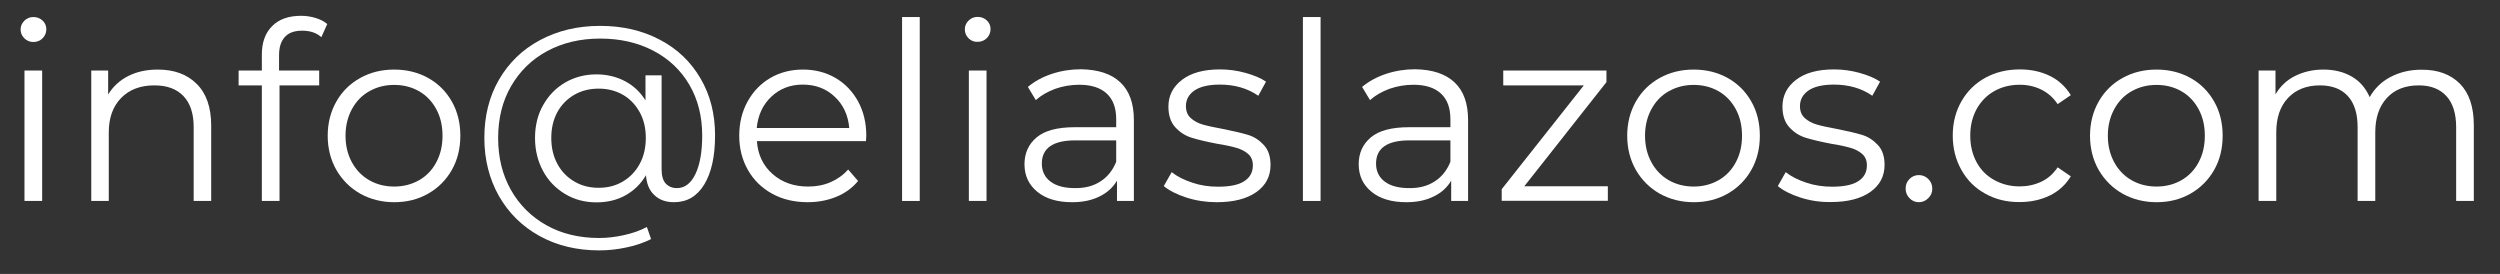
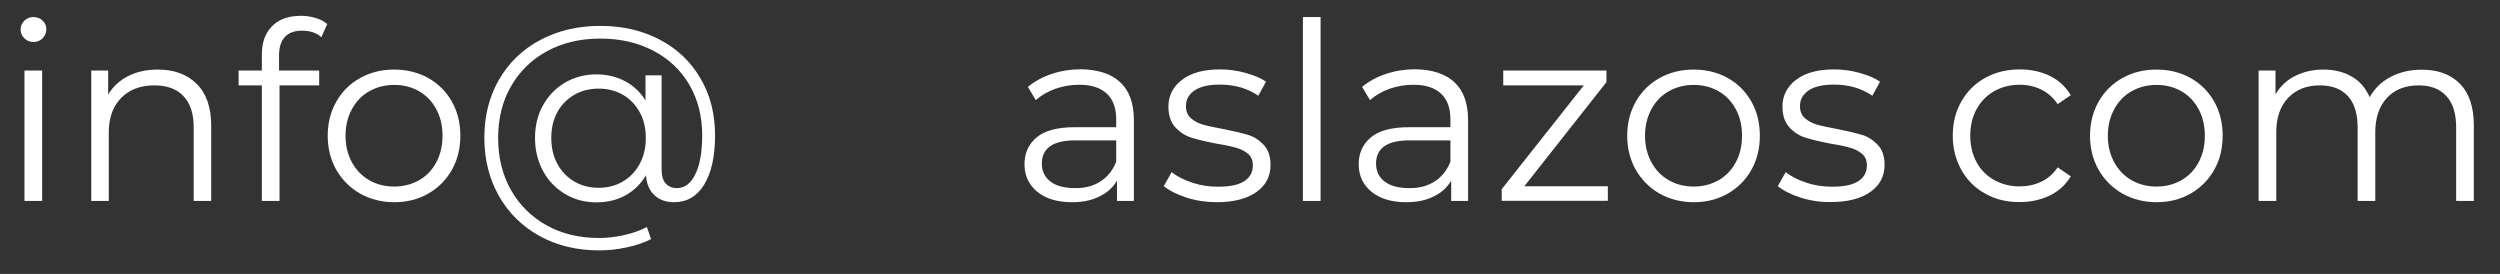
<svg xmlns="http://www.w3.org/2000/svg" version="1.1" x="0px" y="0px" viewBox="0 0 161.35 17.68" style="enable-background:new 0 0 161.35 17.68;" xml:space="preserve">
  <rect x="0" y="0" width="161.35" height="17.68" fill="#333333" stroke="none" />
  <style type="text/css">
	.st0{fill:#231F20;}
	.st1{fill:url(#SVGID_3_);}
	.st2{fill:none;stroke:#FFFFFF;stroke-miterlimit:10;}
	.st3{fill:#C93427;}
	.st4{fill:url(#SVGID_8_);}
	.st5{fill:#FFFFFF;}
	.st6{fill:none;stroke:#C93427;stroke-width:3;stroke-miterlimit:10;}
	.st7{opacity:0.5;}
	.st8{fill:none;stroke:#231F20;stroke-width:3;stroke-miterlimit:10;}
	.st9{opacity:0.3;}
	.st10{opacity:0.6;}
	.st11{clip-path:url(#SVGID_16_);fill:none;stroke:#FFFFFF;stroke-miterlimit:10;}
	.st12{fill:none;stroke:#FFFFFF;stroke-width:4;stroke-miterlimit:10;}
	.st13{opacity:0.15;fill:#FFFFFF;}
	.st14{clip-path:url(#SVGID_26_);fill:none;stroke:#FFFFFF;stroke-miterlimit:10;}
	.st15{fill:none;stroke:#FFFFFF;stroke-width:2;stroke-miterlimit:10;}
	.st16{opacity:0.69;fill:#FFFFFF;}
	.st17{clip-path:url(#SVGID_46_);fill:none;stroke:#FFFFFF;stroke-miterlimit:10;}
	.st18{opacity:0.2;}
	.st19{clip-path:url(#SVGID_56_);fill:none;stroke:#000000;stroke-miterlimit:10;}
	.st20{clip-path:url(#SVGID_58_);fill:none;stroke:#000000;stroke-miterlimit:10;}
	.st21{clip-path:url(#SVGID_60_);fill:none;stroke:#000000;stroke-miterlimit:10;}
	.st22{clip-path:url(#SVGID_62_);fill:none;stroke:#000000;stroke-miterlimit:10;}
	.st23{opacity:0.25;fill:url(#SVGID_63_);}
	.st24{fill:#424242;}
</style>
  <g id="Layer_1">
    <g>
      <path class="st5" d="M1.57,2.47C1.41,2.31,1.33,2.12,1.33,1.9c0-0.21,0.08-0.4,0.24-0.56C1.73,1.18,1.92,1.1,2.16,1.1    c0.23,0,0.43,0.08,0.59,0.23c0.16,0.15,0.24,0.34,0.24,0.55c0,0.23-0.08,0.43-0.24,0.59C2.59,2.63,2.39,2.71,2.16,2.71    C1.92,2.71,1.73,2.63,1.57,2.47z M1.58,4.55h1.14v8.42H1.58V4.55z" />
      <path class="st5" d="M12.69,5.41c0.62,0.61,0.94,1.51,0.94,2.68v4.88H12.5V8.2c0-0.87-0.22-1.54-0.66-2    c-0.44-0.46-1.06-0.69-1.87-0.69c-0.91,0-1.62,0.27-2.15,0.81C7.29,6.86,7.02,7.6,7.02,8.55v4.42H5.89V4.55h1.09V6.1    c0.31-0.51,0.74-0.91,1.29-1.19c0.55-0.28,1.19-0.42,1.91-0.42C11.23,4.49,12.07,4.79,12.69,5.41z" />
      <path class="st5" d="M18.39,2.38c-0.25,0.27-0.38,0.66-0.38,1.18v0.99h2.59v0.96h-2.56v7.46h-1.14V5.51h-1.5V4.55h1.5V3.51    c0-0.77,0.22-1.38,0.66-1.82c0.44-0.45,1.07-0.67,1.88-0.67c0.32,0,0.63,0.05,0.93,0.14s0.55,0.22,0.75,0.39l-0.38,0.85    C20.42,2.11,20,1.98,19.5,1.98C19.01,1.98,18.64,2.11,18.39,2.38z" />
      <path class="st5" d="M23.25,12.5c-0.65-0.37-1.16-0.88-1.54-1.53c-0.37-0.65-0.56-1.39-0.56-2.21s0.19-1.56,0.56-2.21    c0.37-0.65,0.89-1.16,1.54-1.52c0.65-0.36,1.38-0.54,2.19-0.54c0.81,0,1.54,0.18,2.19,0.54c0.65,0.36,1.16,0.87,1.53,1.52    c0.37,0.65,0.55,1.39,0.55,2.21s-0.18,1.56-0.55,2.21c-0.37,0.65-0.88,1.16-1.53,1.53c-0.65,0.37-1.38,0.55-2.19,0.55    C24.63,13.05,23.9,12.86,23.25,12.5z M27.05,11.63c0.47-0.27,0.85-0.66,1.11-1.16c0.27-0.5,0.4-1.07,0.4-1.71s-0.13-1.21-0.4-1.71    s-0.64-0.89-1.11-1.16s-1.01-0.41-1.61-0.41c-0.6,0-1.13,0.14-1.61,0.41s-0.85,0.66-1.12,1.16c-0.27,0.5-0.41,1.07-0.41,1.71    s0.14,1.21,0.41,1.71c0.27,0.5,0.65,0.89,1.12,1.16s1.01,0.41,1.61,0.41C26.04,12.04,26.57,11.9,27.05,11.63z" />
      <path class="st5" d="M42.58,2.56c1.13,0.59,2,1.42,2.63,2.5c0.63,1.07,0.94,2.3,0.94,3.67c0,1.35-0.23,2.41-0.7,3.18    s-1.12,1.14-1.95,1.14c-0.52,0-0.95-0.15-1.27-0.46c-0.33-0.31-0.5-0.74-0.54-1.28c-0.32,0.55-0.76,0.98-1.31,1.29    s-1.18,0.46-1.89,0.46c-0.75,0-1.42-0.18-2.02-0.54c-0.6-0.36-1.08-0.85-1.42-1.48s-0.52-1.34-0.52-2.13    c0-0.79,0.17-1.5,0.52-2.12s0.82-1.11,1.42-1.46c0.6-0.35,1.28-0.53,2.02-0.53c0.68,0,1.3,0.15,1.85,0.44    c0.55,0.29,0.99,0.71,1.32,1.24V4.86h1.04v6.06c0,0.43,0.09,0.74,0.27,0.93c0.18,0.19,0.42,0.29,0.72,0.29c0.5,0,0.9-0.3,1.19-0.9    c0.29-0.6,0.44-1.43,0.44-2.5c0-1.24-0.28-2.33-0.83-3.27c-0.55-0.94-1.33-1.68-2.33-2.2s-2.14-0.78-3.42-0.78    c-1.29,0-2.43,0.27-3.43,0.81c-1,0.54-1.77,1.3-2.33,2.27s-0.83,2.09-0.83,3.34s0.27,2.36,0.82,3.34c0.55,0.98,1.32,1.74,2.3,2.29    s2.12,0.82,3.4,0.82c0.5,0,1.03-0.06,1.58-0.18c0.55-0.12,1.05-0.29,1.5-0.53l0.27,0.78c-0.46,0.23-0.99,0.42-1.59,0.54    c-0.6,0.13-1.19,0.19-1.75,0.19c-1.45,0-2.74-0.31-3.86-0.93s-1.99-1.48-2.62-2.58c-0.62-1.1-0.94-2.35-0.94-3.75    c0-1.41,0.31-2.66,0.94-3.75c0.63-1.09,1.51-1.95,2.65-2.56s2.43-0.92,3.88-0.92C40.18,1.67,41.46,1.97,42.58,2.56z M40.19,11.72    c0.46-0.27,0.82-0.64,1.09-1.13s0.4-1.05,0.4-1.69c0-0.63-0.13-1.19-0.4-1.67s-0.63-0.86-1.09-1.12    c-0.46-0.26-0.98-0.39-1.55-0.39c-0.59,0-1.11,0.13-1.58,0.4c-0.46,0.27-0.83,0.64-1.09,1.12c-0.26,0.48-0.39,1.03-0.39,1.66    s0.13,1.19,0.39,1.67c0.26,0.49,0.62,0.86,1.09,1.14s0.99,0.41,1.58,0.41C39.22,12.12,39.73,11.99,40.19,11.72z" />
-       <path class="st5" d="M55.89,9.11h-7.04c0.06,0.87,0.4,1.58,1.01,2.12c0.61,0.54,1.38,0.81,2.3,0.81c0.52,0,1-0.09,1.44-0.28    s0.82-0.46,1.14-0.82l0.64,0.74c-0.37,0.45-0.84,0.79-1.4,1.02c-0.56,0.23-1.18,0.35-1.85,0.35c-0.86,0-1.63-0.18-2.3-0.55    c-0.67-0.37-1.19-0.88-1.56-1.53c-0.37-0.65-0.56-1.39-0.56-2.21s0.18-1.56,0.54-2.21c0.36-0.65,0.85-1.16,1.47-1.52    c0.62-0.36,1.33-0.54,2.1-0.54c0.78,0,1.48,0.18,2.1,0.54c0.62,0.36,1.1,0.87,1.46,1.51c0.35,0.65,0.53,1.38,0.53,2.22L55.89,9.11    z M49.78,6.24c-0.55,0.52-0.86,1.19-0.94,2.02h5.97c-0.07-0.83-0.39-1.51-0.94-2.02c-0.55-0.52-1.24-0.78-2.06-0.78    C51.01,5.46,50.33,5.72,49.78,6.24z" />
-       <path class="st5" d="M58.22,1.1h1.14v11.87h-1.14V1.1z" />
-       <path class="st5" d="M62.51,2.47c-0.16-0.16-0.24-0.35-0.24-0.58c0-0.21,0.08-0.4,0.24-0.56c0.16-0.16,0.36-0.24,0.59-0.24    c0.23,0,0.43,0.08,0.59,0.23c0.16,0.15,0.24,0.34,0.24,0.55c0,0.23-0.08,0.43-0.24,0.59c-0.16,0.16-0.36,0.24-0.59,0.24    C62.87,2.71,62.67,2.63,62.51,2.47z M62.53,4.55h1.14v8.42h-1.14V4.55z" />
      <path class="st5" d="M72.3,5.31c0.59,0.55,0.88,1.36,0.88,2.44v5.22h-1.09v-1.31c-0.26,0.44-0.63,0.78-1.13,1.02    c-0.5,0.25-1.08,0.37-1.77,0.37c-0.94,0-1.69-0.22-2.24-0.67c-0.55-0.45-0.83-1.04-0.83-1.78c0-0.71,0.26-1.29,0.78-1.73    c0.52-0.44,1.34-0.66,2.47-0.66h2.67V7.7c0-0.73-0.2-1.28-0.61-1.66c-0.41-0.38-1-0.57-1.78-0.57c-0.53,0-1.05,0.09-1.54,0.26    c-0.49,0.18-0.91,0.42-1.26,0.73l-0.51-0.85c0.43-0.36,0.94-0.64,1.54-0.84c0.6-0.2,1.23-0.3,1.89-0.3    C70.87,4.49,71.72,4.76,72.3,5.31z M71.02,11.71c0.46-0.29,0.8-0.72,1.02-1.27V9.06h-2.64c-1.44,0-2.16,0.5-2.16,1.5    c0,0.49,0.19,0.88,0.56,1.16c0.37,0.28,0.9,0.42,1.57,0.42C70.01,12.15,70.56,12.01,71.02,11.71z" />
      <path class="st5" d="M76.57,12.75c-0.62-0.2-1.11-0.45-1.46-0.74l0.51-0.9c0.35,0.28,0.79,0.5,1.33,0.68    c0.53,0.18,1.09,0.26,1.66,0.26c0.77,0,1.34-0.12,1.7-0.36c0.37-0.24,0.55-0.58,0.55-1.02c0-0.31-0.1-0.55-0.3-0.73    c-0.2-0.18-0.46-0.31-0.77-0.4c-0.31-0.09-0.72-0.18-1.23-0.26c-0.68-0.13-1.23-0.26-1.65-0.39s-0.77-0.36-1.06-0.68    c-0.29-0.32-0.44-0.76-0.44-1.33c0-0.7,0.29-1.28,0.88-1.73c0.59-0.45,1.4-0.67,2.45-0.67c0.54,0,1.09,0.07,1.63,0.22    s0.99,0.33,1.34,0.57l-0.5,0.91c-0.69-0.48-1.52-0.72-2.48-0.72c-0.73,0-1.27,0.13-1.64,0.38c-0.37,0.26-0.55,0.59-0.55,1.01    c0,0.32,0.1,0.58,0.31,0.77c0.21,0.19,0.47,0.33,0.78,0.42c0.31,0.09,0.74,0.18,1.28,0.28c0.67,0.13,1.21,0.26,1.62,0.38    s0.75,0.35,1.04,0.66C81.86,9.68,82,10.1,82,10.65c0,0.74-0.31,1.32-0.92,1.75c-0.61,0.43-1.46,0.65-2.55,0.65    C77.84,13.05,77.19,12.95,76.57,12.75z" />
      <path class="st5" d="M84.09,1.1h1.14v11.87h-1.14V1.1z" />
      <path class="st5" d="M93.87,5.31c0.59,0.55,0.88,1.36,0.88,2.44v5.22h-1.09v-1.31c-0.26,0.44-0.63,0.78-1.13,1.02    c-0.5,0.25-1.08,0.37-1.77,0.37c-0.94,0-1.69-0.22-2.24-0.67c-0.55-0.45-0.83-1.04-0.83-1.78c0-0.71,0.26-1.29,0.78-1.73    c0.52-0.44,1.34-0.66,2.47-0.66h2.67V7.7c0-0.73-0.2-1.28-0.61-1.66c-0.41-0.38-1-0.57-1.78-0.57c-0.53,0-1.05,0.09-1.54,0.26    c-0.49,0.18-0.91,0.42-1.26,0.73l-0.51-0.85c0.43-0.36,0.94-0.64,1.54-0.84c0.6-0.2,1.23-0.3,1.89-0.3    C92.44,4.49,93.28,4.76,93.87,5.31z M92.59,11.71c0.46-0.29,0.8-0.72,1.02-1.27V9.06h-2.64c-1.44,0-2.16,0.5-2.16,1.5    c0,0.49,0.19,0.88,0.56,1.16c0.37,0.28,0.9,0.42,1.57,0.42C91.58,12.15,92.13,12.01,92.59,11.71z" />
      <path class="st5" d="M103.77,12.02v0.94h-6.85v-0.75l5.3-6.7h-5.2V4.55h6.66V5.3l-5.3,6.72H103.77z" />
      <path class="st5" d="M107.12,12.5c-0.65-0.37-1.16-0.88-1.54-1.53c-0.37-0.65-0.56-1.39-0.56-2.21s0.19-1.56,0.56-2.21    c0.37-0.65,0.89-1.16,1.54-1.52c0.65-0.36,1.38-0.54,2.19-0.54c0.81,0,1.54,0.18,2.19,0.54c0.65,0.36,1.16,0.87,1.53,1.52    c0.37,0.65,0.55,1.39,0.55,2.21s-0.18,1.56-0.55,2.21c-0.37,0.65-0.88,1.16-1.53,1.53c-0.65,0.37-1.38,0.55-2.19,0.55    C108.5,13.05,107.77,12.86,107.12,12.5z M110.92,11.63c0.47-0.27,0.85-0.66,1.11-1.16c0.27-0.5,0.4-1.07,0.4-1.71    s-0.13-1.21-0.4-1.71s-0.64-0.89-1.11-1.16s-1.01-0.41-1.61-0.41c-0.6,0-1.13,0.14-1.61,0.41s-0.85,0.66-1.12,1.16    c-0.27,0.5-0.41,1.07-0.41,1.71s0.14,1.21,0.41,1.71c0.27,0.5,0.65,0.89,1.12,1.16s1.01,0.41,1.61,0.41    C109.91,12.04,110.44,11.9,110.92,11.63z" />
      <path class="st5" d="M116.2,12.75c-0.62-0.2-1.11-0.45-1.46-0.74l0.51-0.9c0.35,0.28,0.79,0.5,1.33,0.68    c0.53,0.18,1.09,0.26,1.66,0.26c0.77,0,1.34-0.12,1.7-0.36c0.37-0.24,0.55-0.58,0.55-1.02c0-0.31-0.1-0.55-0.3-0.73    c-0.2-0.18-0.46-0.31-0.77-0.4c-0.31-0.09-0.72-0.18-1.23-0.26c-0.68-0.13-1.23-0.26-1.65-0.39s-0.77-0.36-1.06-0.68    c-0.29-0.32-0.44-0.76-0.44-1.33c0-0.7,0.29-1.28,0.88-1.73c0.59-0.45,1.4-0.67,2.45-0.67c0.54,0,1.09,0.07,1.63,0.22    s0.99,0.33,1.34,0.57l-0.5,0.91c-0.69-0.48-1.52-0.72-2.48-0.72c-0.73,0-1.27,0.13-1.64,0.38c-0.37,0.26-0.55,0.59-0.55,1.01    c0,0.32,0.1,0.58,0.31,0.77c0.21,0.19,0.47,0.33,0.78,0.42c0.31,0.09,0.74,0.18,1.28,0.28c0.67,0.13,1.21,0.26,1.62,0.38    s0.75,0.35,1.04,0.66c0.29,0.31,0.43,0.74,0.43,1.28c0,0.74-0.31,1.32-0.92,1.75c-0.61,0.43-1.46,0.65-2.55,0.65    C117.48,13.05,116.82,12.95,116.2,12.75z" />
-       <path class="st5" d="M123.24,12.79c-0.17-0.17-0.25-0.38-0.25-0.62c0-0.25,0.08-0.45,0.25-0.62c0.17-0.17,0.37-0.25,0.6-0.25    c0.23,0,0.44,0.08,0.61,0.25c0.17,0.17,0.26,0.37,0.26,0.62c0,0.25-0.08,0.45-0.26,0.62c-0.17,0.17-0.37,0.26-0.61,0.26    C123.6,13.05,123.4,12.96,123.24,12.79z" />
      <path class="st5" d="M128.13,12.5c-0.66-0.36-1.17-0.87-1.54-1.53c-0.37-0.66-0.56-1.39-0.56-2.22s0.19-1.56,0.56-2.21    c0.37-0.65,0.89-1.16,1.54-1.52c0.66-0.36,1.4-0.54,2.23-0.54c0.72,0,1.37,0.14,1.94,0.42c0.57,0.28,1.02,0.7,1.35,1.24    l-0.85,0.58c-0.28-0.42-0.63-0.73-1.06-0.94s-0.89-0.31-1.39-0.31c-0.61,0-1.16,0.14-1.64,0.41s-0.86,0.66-1.14,1.16    c-0.27,0.5-0.41,1.07-0.41,1.71c0,0.65,0.14,1.22,0.41,1.72c0.27,0.5,0.65,0.88,1.14,1.15s1.03,0.41,1.64,0.41    c0.5,0,0.96-0.1,1.39-0.3s0.78-0.51,1.06-0.93l0.85,0.58c-0.33,0.54-0.78,0.96-1.36,1.24c-0.58,0.28-1.22,0.42-1.94,0.42    C129.53,13.05,128.79,12.87,128.13,12.5z" />
      <path class="st5" d="M136.99,12.5c-0.65-0.37-1.16-0.88-1.54-1.53c-0.37-0.65-0.56-1.39-0.56-2.21s0.19-1.56,0.56-2.21    c0.37-0.65,0.89-1.16,1.54-1.52c0.65-0.36,1.38-0.54,2.19-0.54c0.81,0,1.54,0.18,2.19,0.54c0.65,0.36,1.16,0.87,1.53,1.52    c0.37,0.65,0.55,1.39,0.55,2.21s-0.18,1.56-0.55,2.21c-0.37,0.65-0.88,1.16-1.53,1.53c-0.65,0.37-1.38,0.55-2.19,0.55    C138.37,13.05,137.64,12.86,136.99,12.5z M140.79,11.63c0.47-0.27,0.85-0.66,1.11-1.16c0.27-0.5,0.4-1.07,0.4-1.71    s-0.13-1.21-0.4-1.71s-0.64-0.89-1.11-1.16s-1.01-0.41-1.61-0.41c-0.6,0-1.13,0.14-1.61,0.41s-0.85,0.66-1.12,1.16    c-0.27,0.5-0.41,1.07-0.41,1.71s0.14,1.21,0.41,1.71c0.27,0.5,0.65,0.89,1.12,1.16s1.01,0.41,1.61,0.41    C139.78,12.04,140.32,11.9,140.79,11.63z" />
      <path class="st5" d="M158.76,5.4c0.6,0.61,0.9,1.5,0.9,2.69v4.88h-1.14V8.2c0-0.87-0.21-1.54-0.63-2    c-0.42-0.46-1.02-0.69-1.78-0.69c-0.88,0-1.56,0.27-2.06,0.81c-0.5,0.54-0.75,1.28-0.75,2.23v4.42h-1.14V8.2    c0-0.87-0.21-1.54-0.63-2c-0.42-0.46-1.02-0.69-1.8-0.69c-0.86,0-1.55,0.27-2.06,0.81c-0.51,0.54-0.76,1.28-0.76,2.23v4.42h-1.14    V4.55h1.09v1.54c0.3-0.51,0.71-0.91,1.25-1.18s1.15-0.42,1.84-0.42c0.7,0,1.31,0.15,1.83,0.45c0.52,0.3,0.9,0.74,1.16,1.33    c0.31-0.55,0.75-0.99,1.34-1.3s1.25-0.47,1.99-0.47C157.33,4.49,158.15,4.79,158.76,5.4z" />
    </g>
  </g>
  <g id="Layer_2">
</g>
</svg>